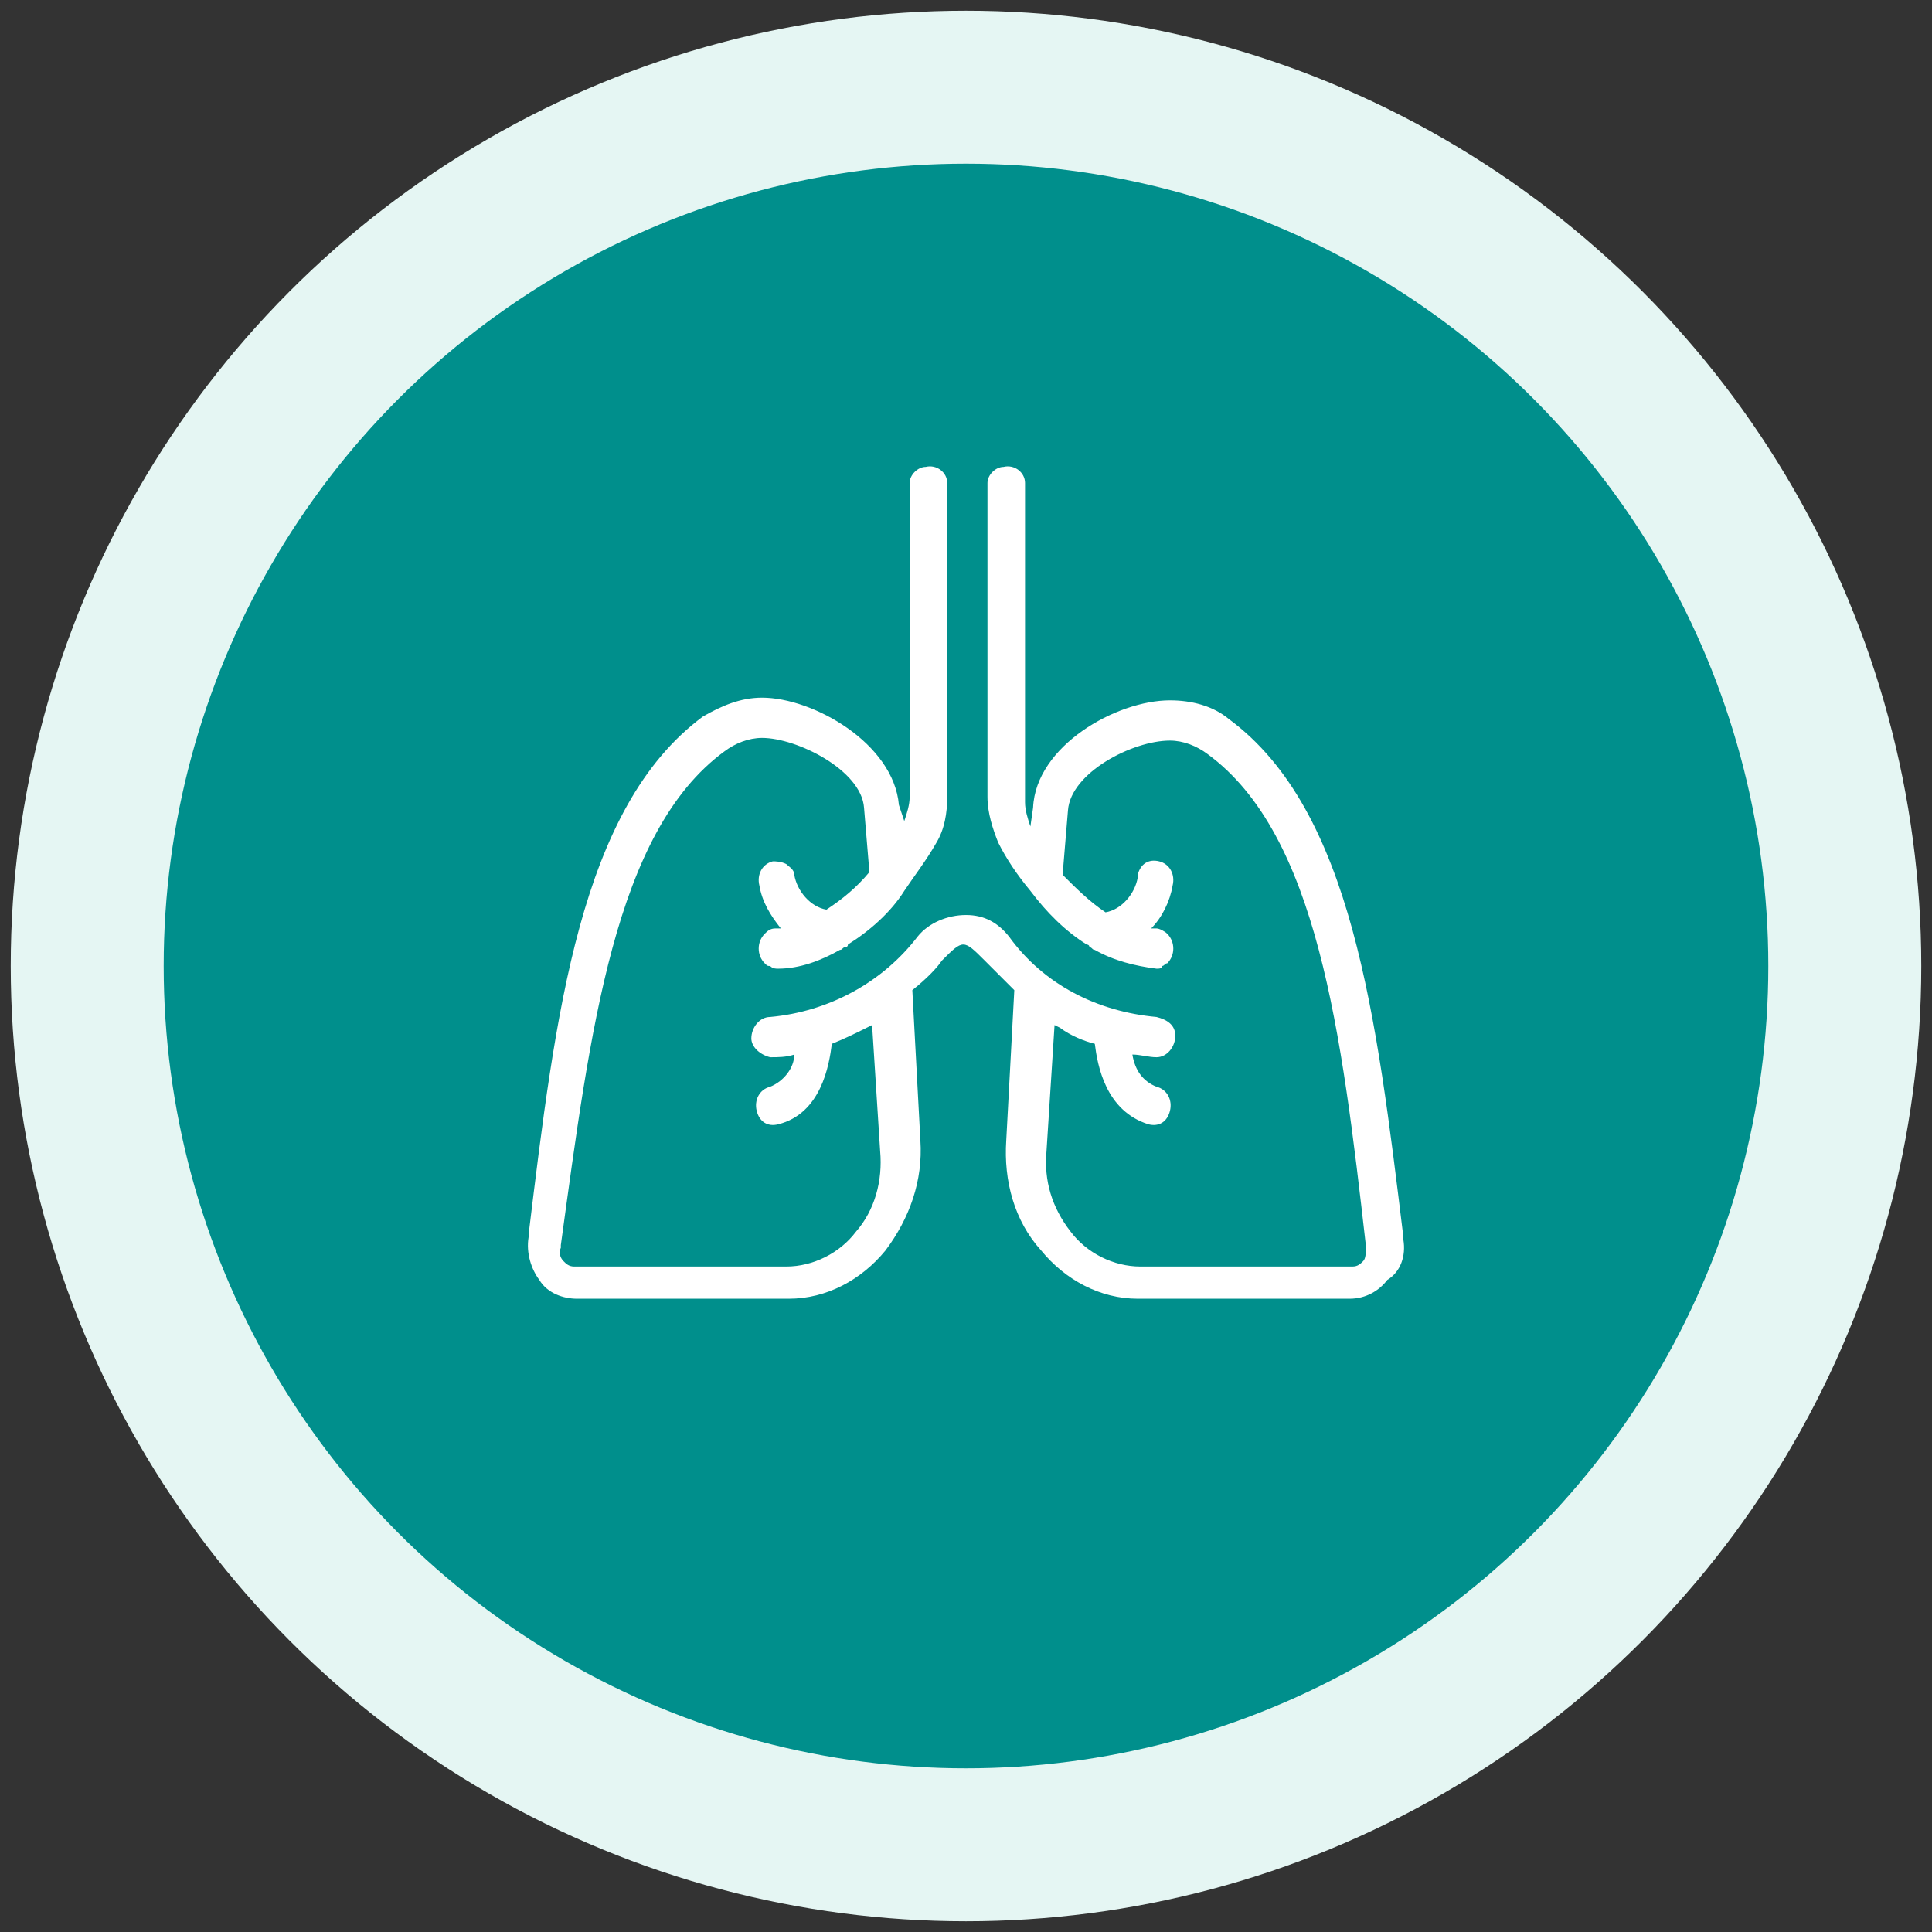
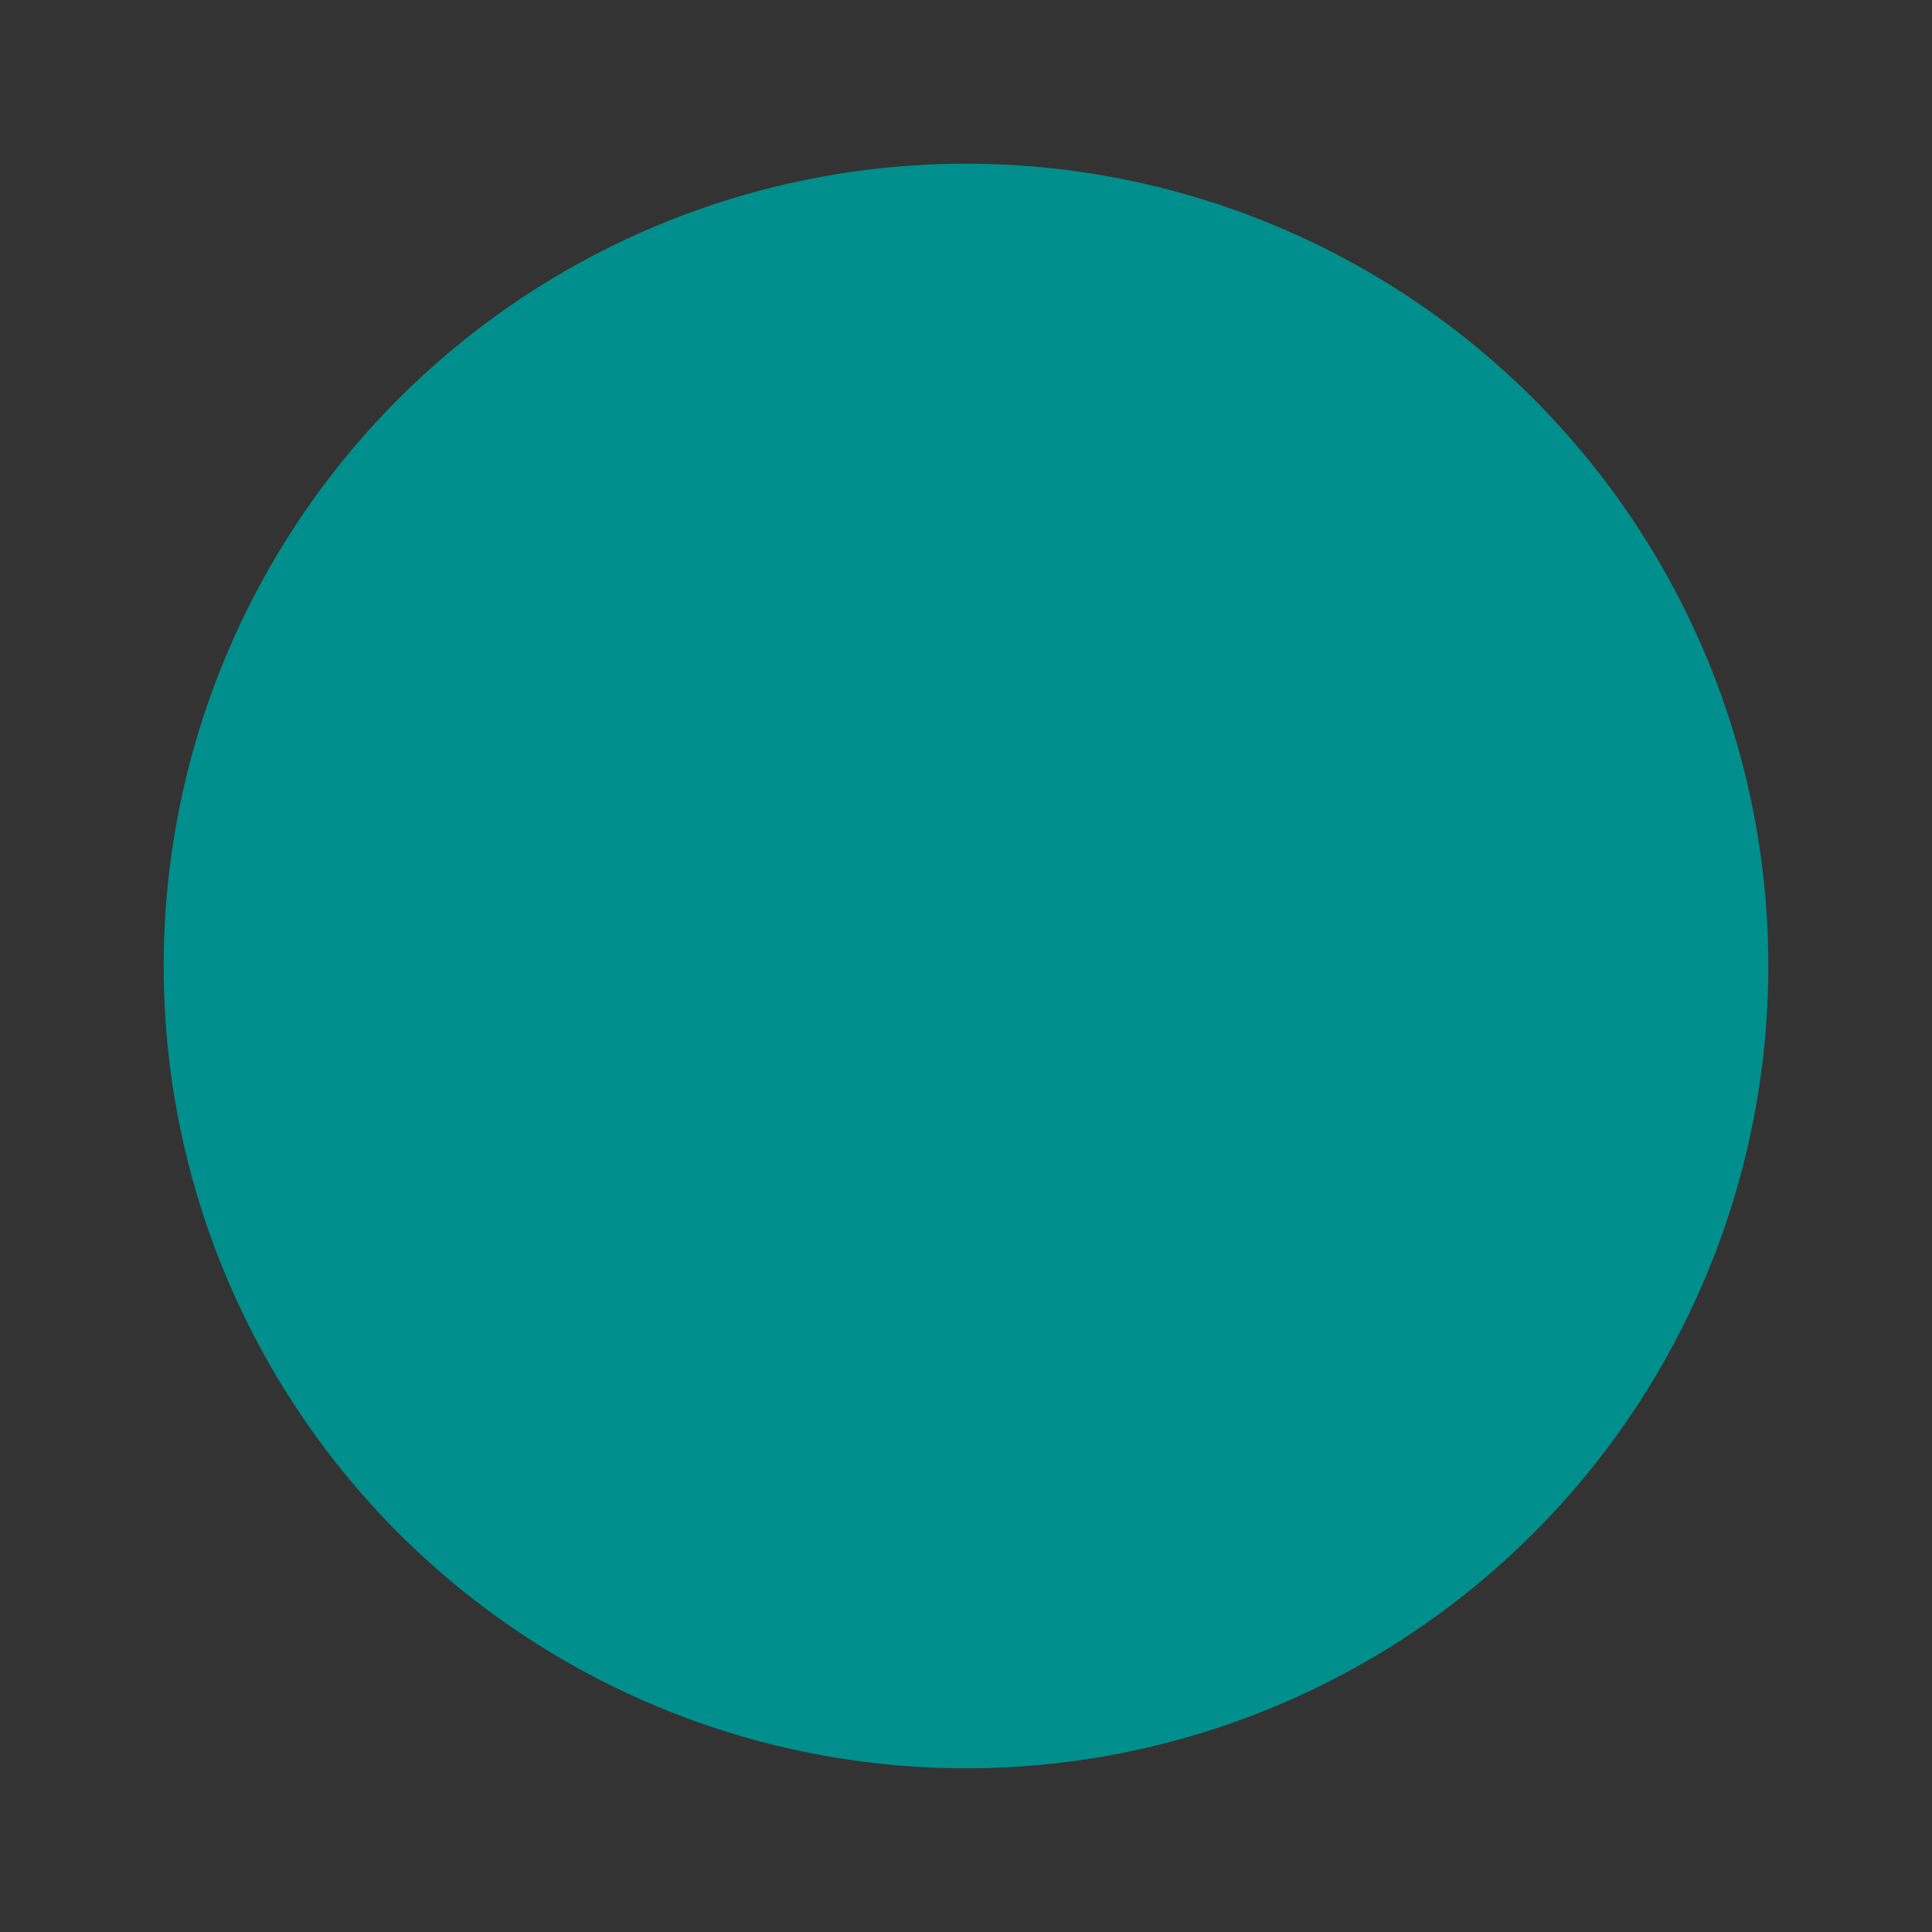
<svg xmlns="http://www.w3.org/2000/svg" version="1.1" id="Layer_1" x="0px" y="0px" viewBox="0 0 72 72" style="enable-background:new 0 0 72 72;" xml:space="preserve">
  <rect x="0" y="0" width="72" height="72" fill="#333333" stroke="none" />
  <style type="text/css">
	.st0{fill:#E5F6F3;}
	.st1{fill:#008F8C;}
	.st2{fill:#FFFFFF;}
</style>
  <g id="Group_4147" transform="translate(-638 -470)">
-     <circle id="Ellipse_52_00000079457438746434968190000015638952458285558958_" class="st0" cx="674" cy="506" r="35.6" />
    <circle id="Ellipse_52" class="st1" cx="674" cy="506" r="29.9" />
  </g>
-   <path id="Path_16009" class="st2" d="M52.3,46.2l0-0.1c-1-8.2-1.9-15.9-6.5-19.3c-0.6-0.5-1.4-0.7-2.2-0.7c-2,0-5,1.7-5.1,4  l-0.1,0.7c-0.1-0.3-0.2-0.6-0.2-0.9V18c0-0.4-0.4-0.7-0.8-0.6c-0.3,0-0.6,0.3-0.6,0.6v11.7c0,0.6,0.2,1.2,0.4,1.7  c0.3,0.6,0.7,1.2,1.2,1.8c0.6,0.8,1.3,1.5,2.1,2l0,0c0,0,0.1,0,0.1,0.1c0.1,0,0.1,0.1,0.2,0.1c0.7,0.4,1.5,0.6,2.3,0.7  c0.1,0,0.2,0,0.2-0.1c0,0,0,0,0,0c0,0,0,0,0,0c0.1,0,0.1-0.1,0.2-0.1c0.3-0.3,0.3-0.8,0-1.1c-0.1-0.1-0.3-0.2-0.4-0.2  c-0.1,0-0.1,0-0.2,0c0.4-0.4,0.7-1,0.8-1.6c0.1-0.4-0.1-0.8-0.5-0.9c-0.4-0.1-0.7,0.1-0.8,0.5c0,0,0,0,0,0c0,0,0,0,0,0.1  c-0.1,0.6-0.6,1.2-1.2,1.3c-0.6-0.4-1.1-0.9-1.6-1.4l0.2-2.4c0.1-1.4,2.4-2.6,3.8-2.6c0.5,0,1,0.2,1.4,0.5c4.1,3,5,10.4,5.9,18.3  l0,0.1c0,0.2,0,0.4-0.1,0.5c-0.1,0.1-0.2,0.2-0.4,0.2h-1.7c-0.1,0-1,0-6.2,0c-1,0-2-0.5-2.6-1.3c-0.7-0.9-1-1.9-0.9-3l0.3-4.7l0,0  l0.2,0.1c0.4,0.3,0.9,0.5,1.3,0.6c0.1,0.8,0.4,2.5,2,3c0.4,0.1,0.7-0.1,0.8-0.5c0,0,0,0,0,0c0.1-0.4-0.1-0.8-0.5-0.9c0,0,0,0,0,0  c-0.5-0.2-0.8-0.6-0.9-1.2c0.3,0,0.6,0.1,0.9,0.1h0h0c0.4,0,0.7-0.4,0.7-0.8c0-0.4-0.3-0.6-0.7-0.7c-2.2-0.2-4.2-1.2-5.5-3  c-0.4-0.5-0.9-0.8-1.6-0.8c-0.7,0-1.4,0.3-1.8,0.8c-1.3,1.7-3.3,2.8-5.5,3h0c-0.4,0-0.7,0.4-0.7,0.8c0,0.3,0.3,0.6,0.7,0.7h0h0  c0.3,0,0.6,0,0.9-0.1c0,0.5-0.4,1-0.9,1.2c-0.4,0.1-0.6,0.5-0.5,0.9c0,0,0,0,0,0c0.1,0.4,0.4,0.6,0.8,0.5c0,0,0,0,0,0  c1.6-0.4,1.9-2.2,2-3c0.5-0.2,0.9-0.4,1.3-0.6l0.2-0.1l0,0l0.3,4.7c0.1,1.1-0.2,2.2-0.9,3c-0.6,0.8-1.6,1.3-2.6,1.3  c-5.2,0-6.1,0-6.2,0h-1.7c-0.2,0-0.3-0.1-0.4-0.2c-0.1-0.1-0.2-0.3-0.1-0.5l0-0.1C22,38.4,22.9,31,27,28c0.4-0.3,0.9-0.5,1.4-0.5  c1.3,0,3.7,1.2,3.8,2.6l0.2,2.4c-0.5,0.6-1,1-1.6,1.4c-0.6-0.1-1.1-0.7-1.2-1.3c0,0,0,0,0,0c0-0.2-0.2-0.3-0.3-0.4  c-0.2-0.1-0.4-0.1-0.5-0.1c-0.4,0.1-0.6,0.5-0.5,0.9c0.1,0.6,0.4,1.1,0.8,1.6c-0.1,0-0.1,0-0.2,0c-0.2,0-0.3,0.1-0.4,0.2  c-0.3,0.3-0.3,0.8,0,1.1c0,0,0,0,0,0c0.1,0.1,0.1,0.1,0.2,0.1c0,0,0,0,0,0c0,0,0,0,0,0c0.1,0.1,0.2,0.1,0.3,0.1l0,0  c0.8,0,1.6-0.3,2.3-0.7c0.1,0,0.1-0.1,0.2-0.1c0,0,0.1,0,0.1-0.1l0,0c0.8-0.5,1.6-1.2,2.1-2c0.4-0.6,0.8-1.1,1.2-1.8  c0.3-0.5,0.4-1.1,0.4-1.7V18c0-0.4-0.4-0.7-0.8-0.6c-0.3,0-0.6,0.3-0.6,0.6v11.7c0,0.3-0.1,0.6-0.2,0.9L33.5,30  c-0.2-2.3-3.2-4-5.1-4c-0.8,0-1.5,0.3-2.2,0.7c-4.6,3.4-5.5,11.1-6.5,19.3l0,0.1c-0.1,0.6,0.1,1.2,0.4,1.6c0.3,0.5,0.9,0.7,1.4,0.7  h7.9c1.4,0,2.7-0.7,3.6-1.8c0.9-1.2,1.4-2.6,1.3-4.1l-0.3-5.6c0.5-0.4,0.9-0.8,1.1-1.1c0.4-0.4,0.6-0.6,0.8-0.6  c0.2,0,0.4,0.2,0.8,0.6c0.3,0.3,0.6,0.6,1.1,1.1l-0.3,5.6c-0.1,1.5,0.3,3,1.3,4.1c0.9,1.1,2.2,1.8,3.6,1.8h7.9  c0.6,0,1.1-0.3,1.4-0.7C52.2,47.4,52.4,46.8,52.3,46.2z" />
</svg>